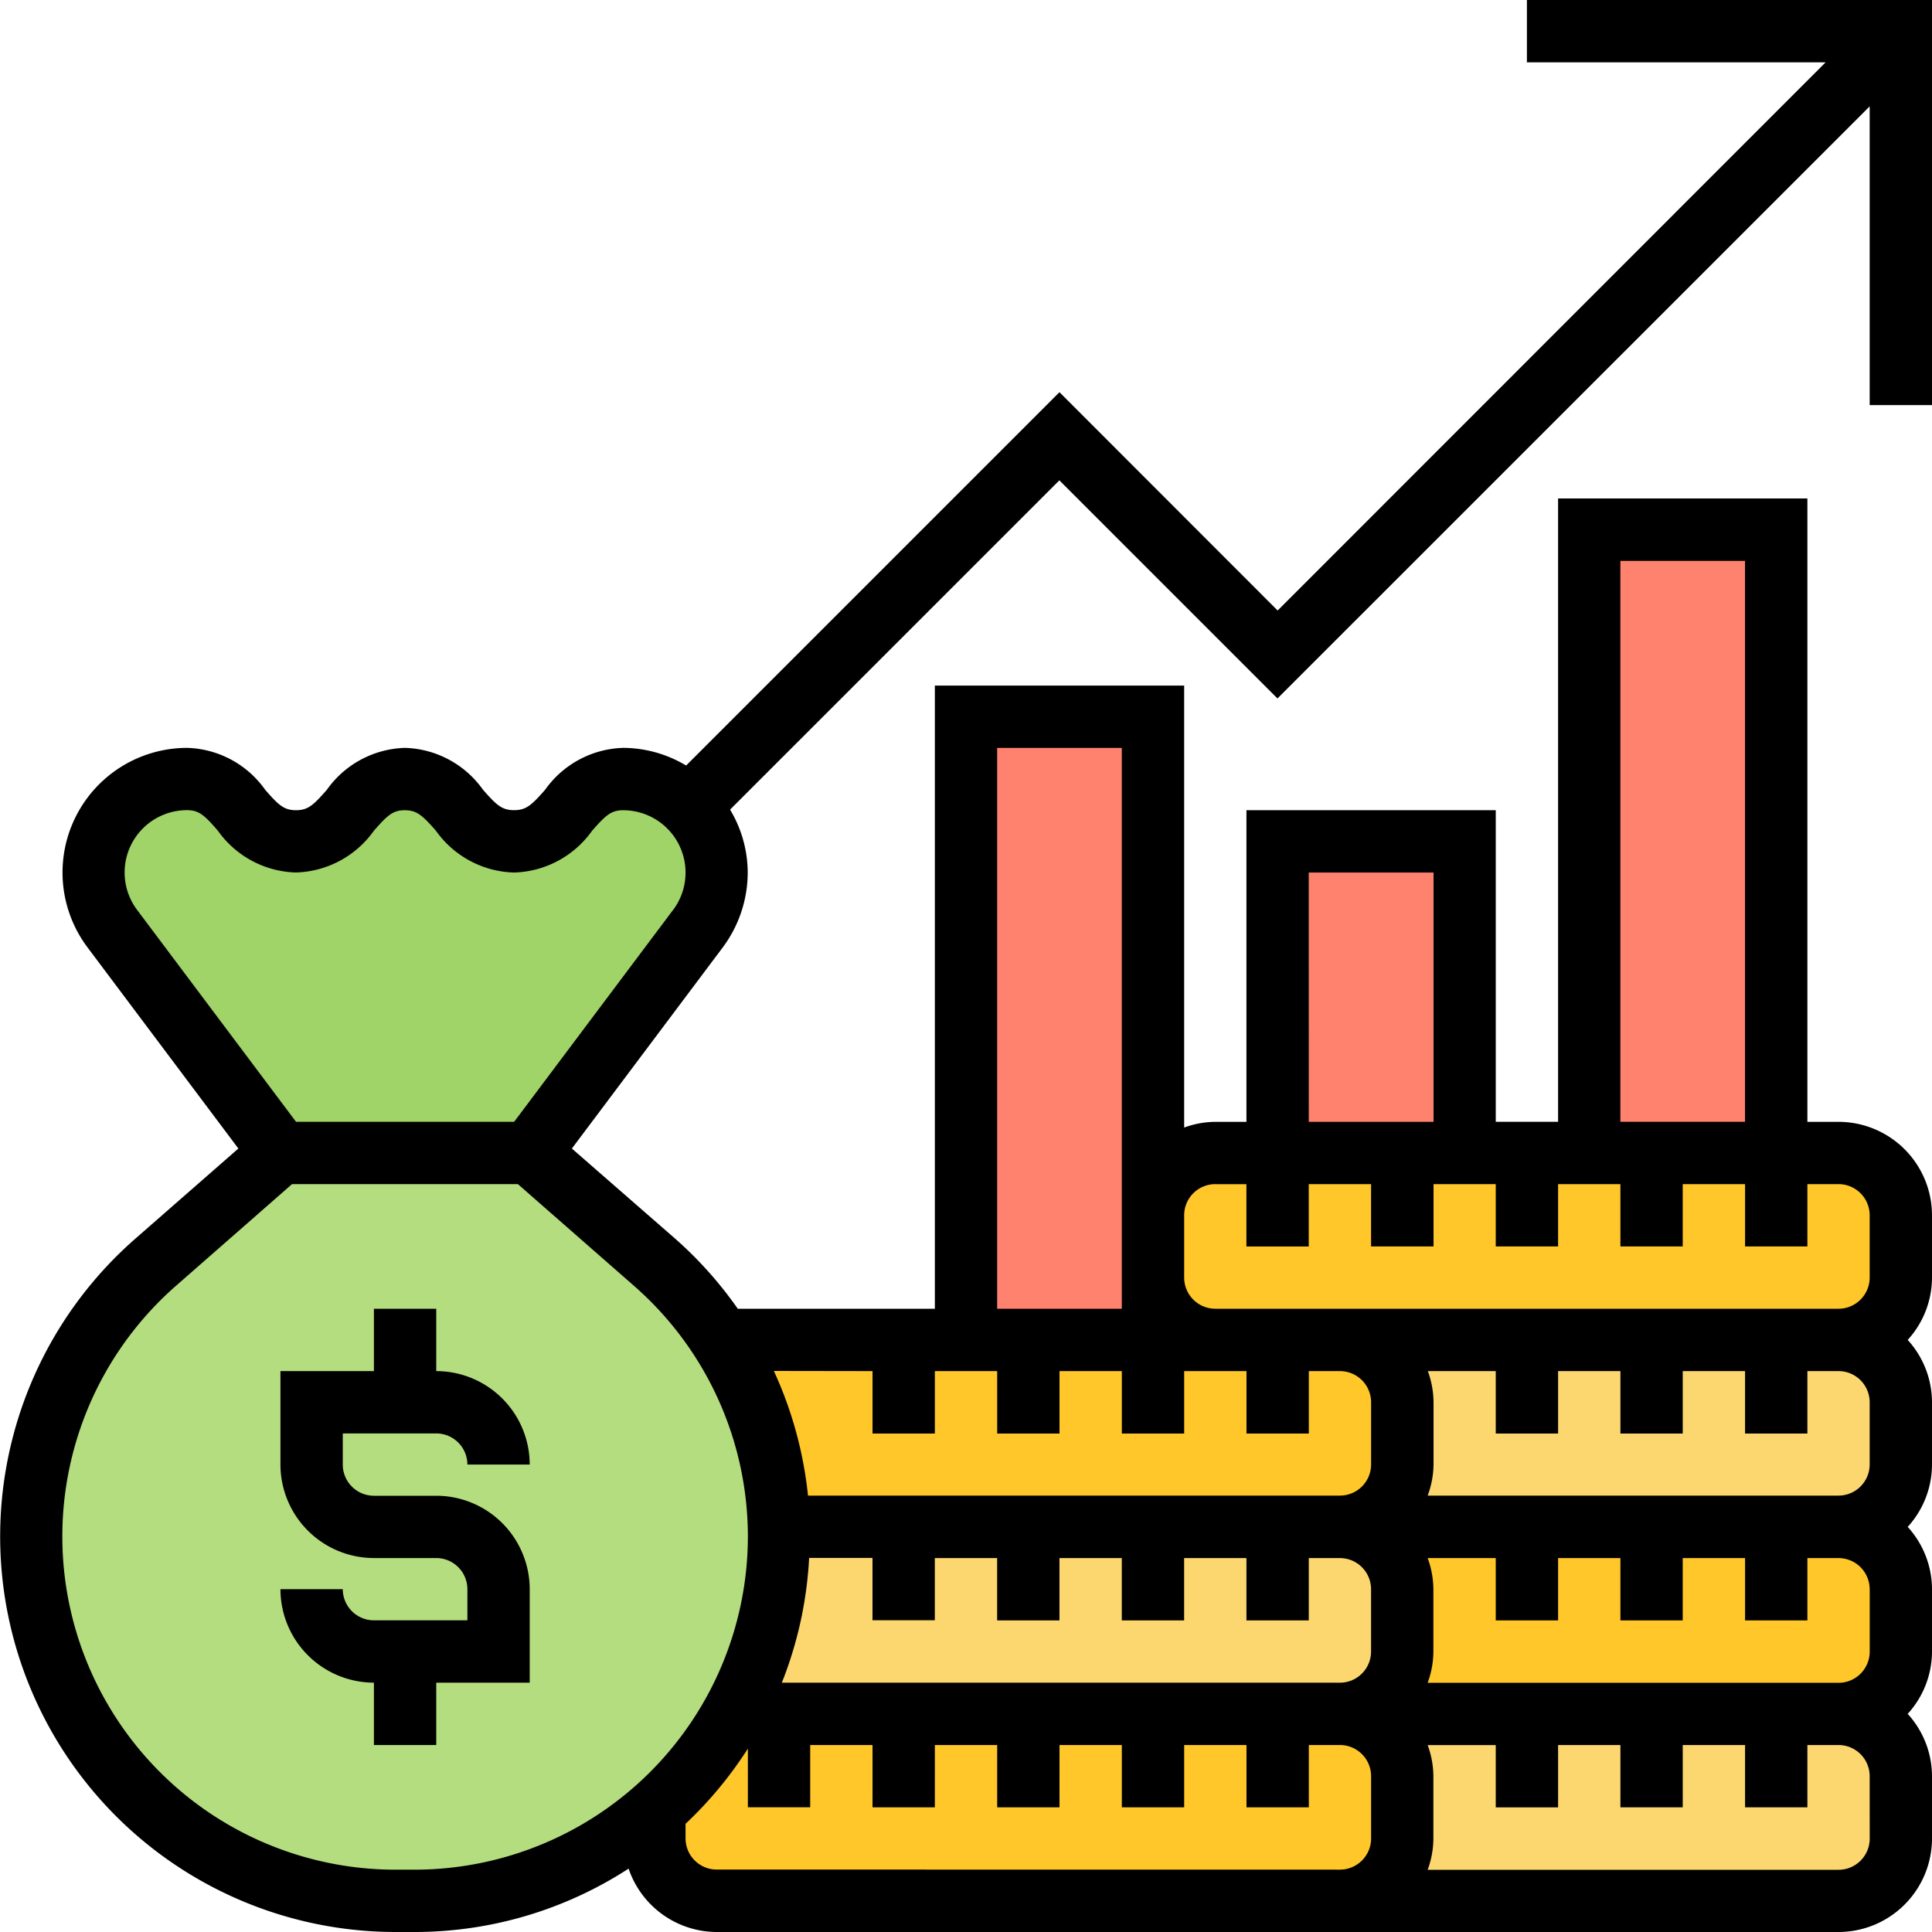
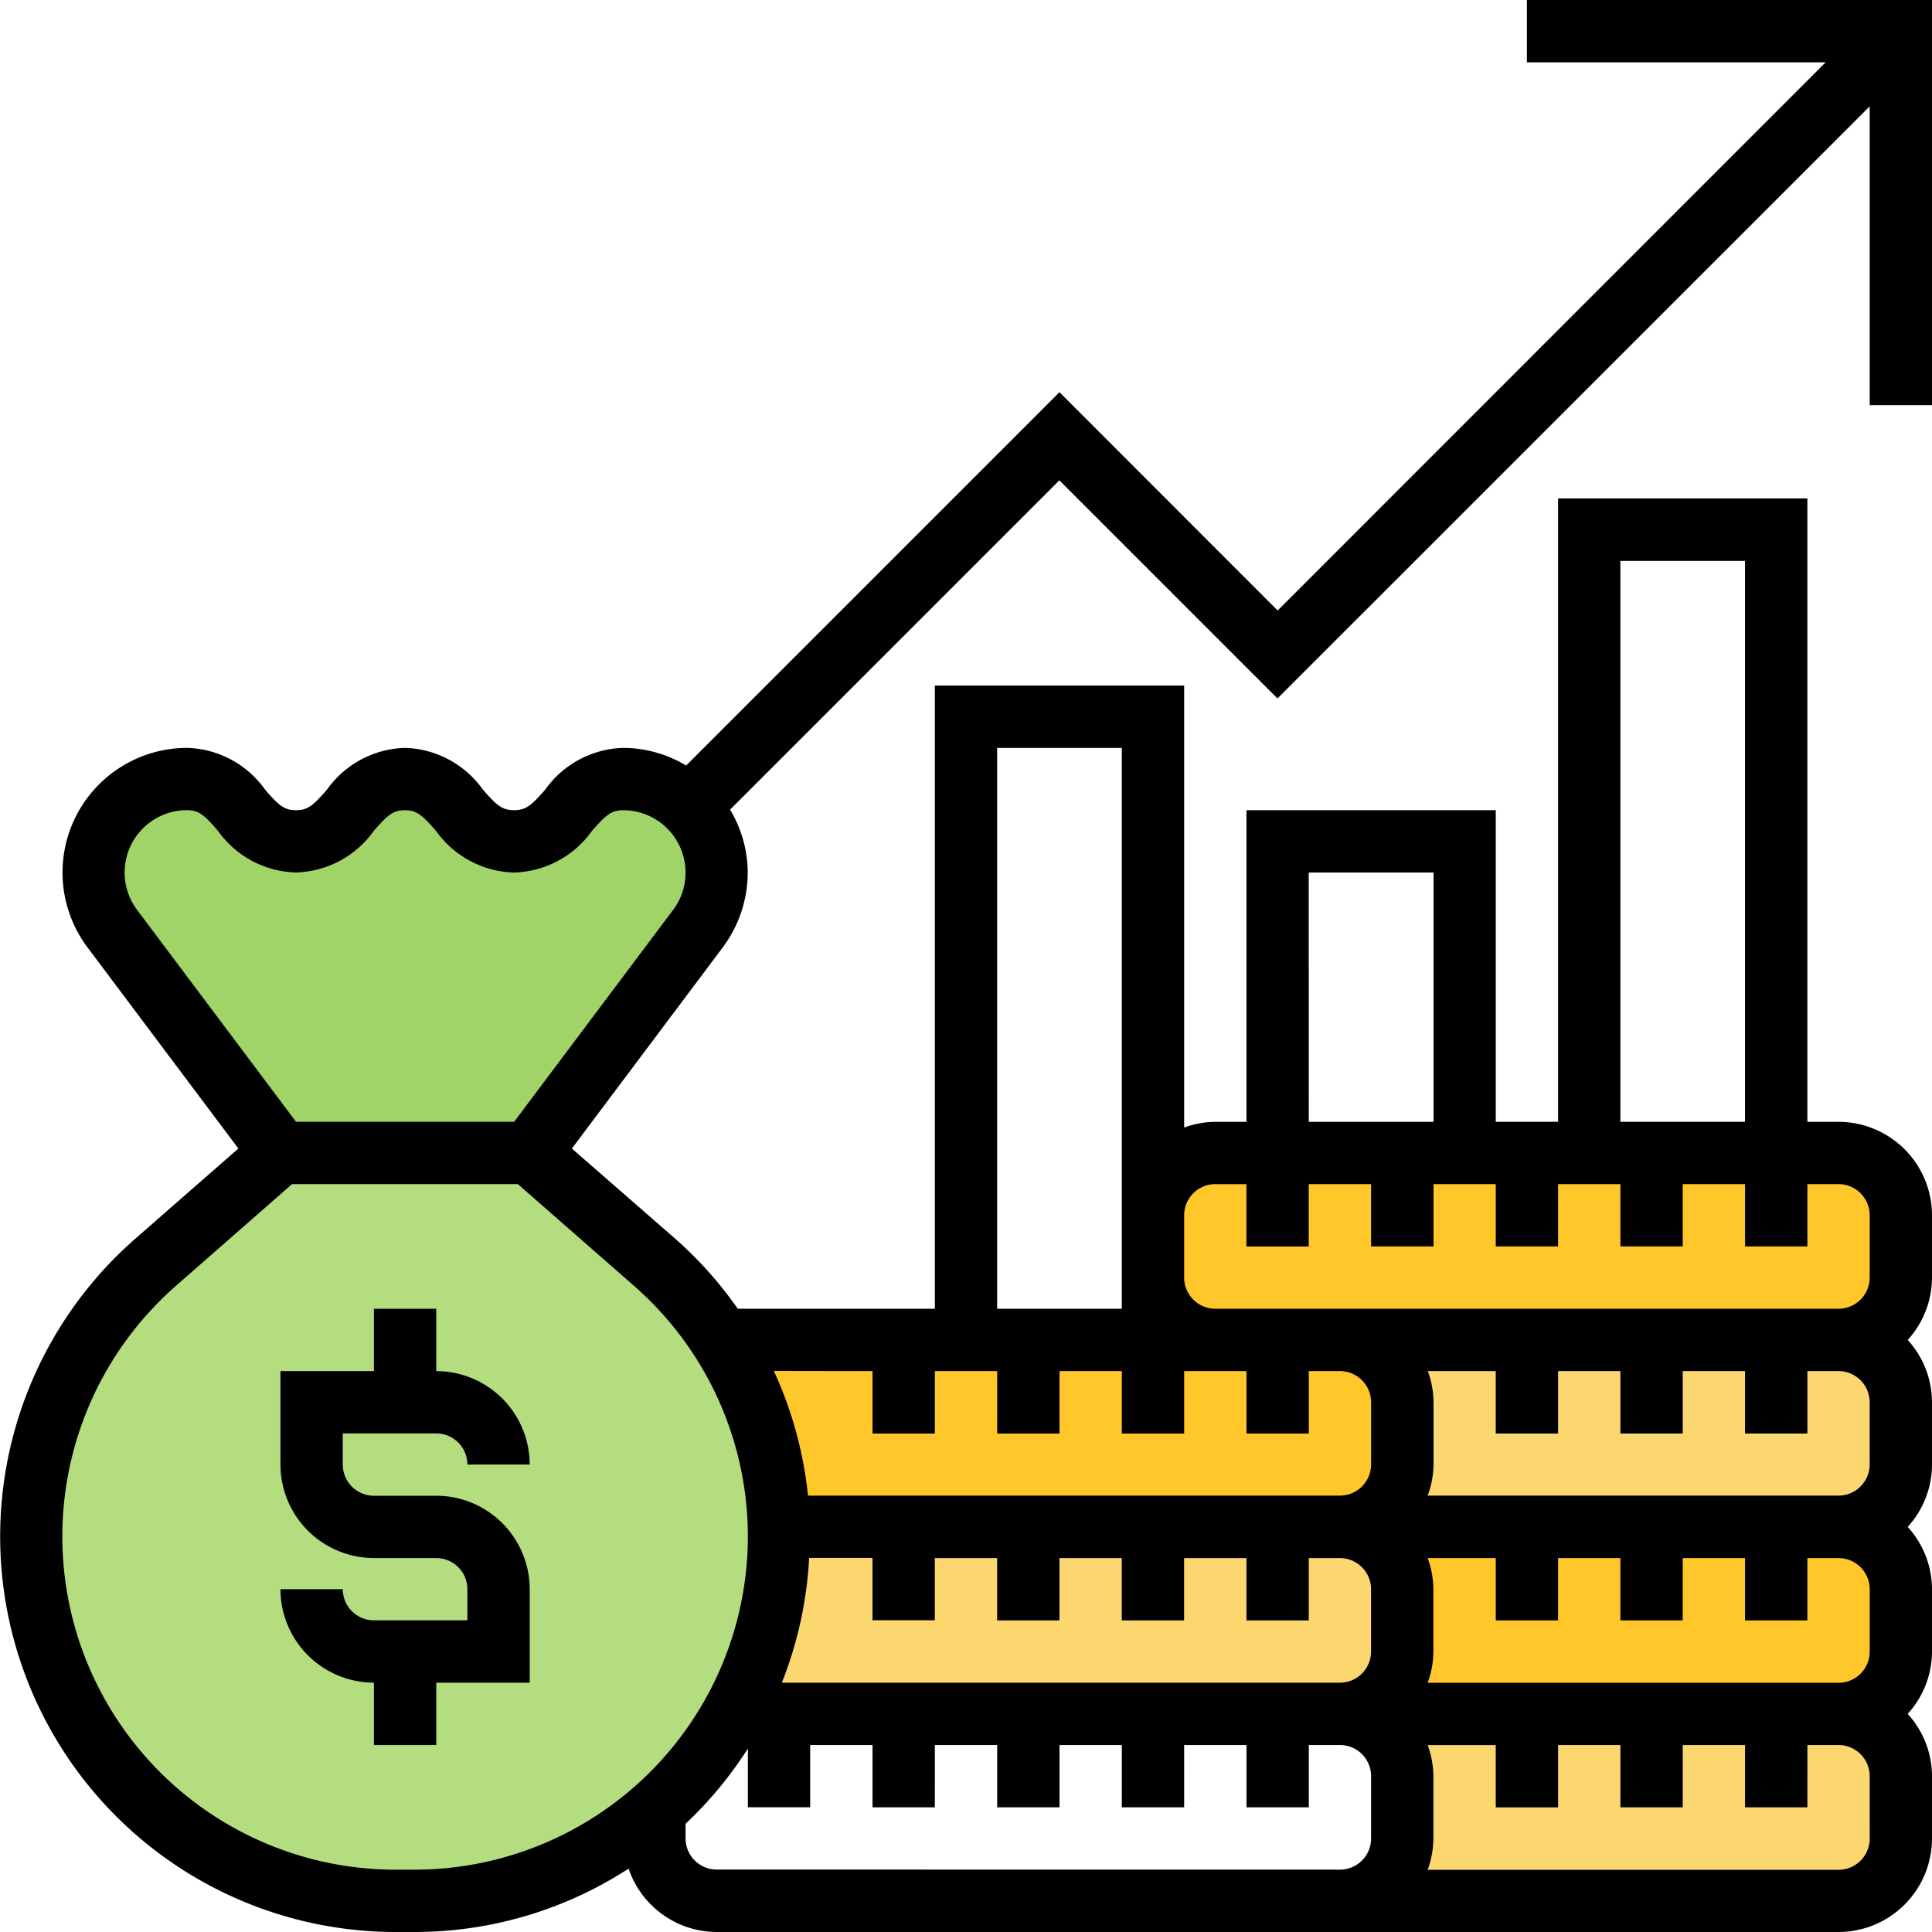
<svg xmlns="http://www.w3.org/2000/svg" id="Ultra_Short-icon" width="50" height="50" viewBox="0 0 50 50">
  <g id="Group_7138" data-name="Group 7138" transform="translate(0.806 13.71)">
    <g id="Group_7126" data-name="Group 7126" transform="translate(24.194 4.839)">
-       <path id="Path_16137" data-name="Path 16137" d="M36.839,38.516v1.613H32V24h4.839V38.516Z" transform="translate(-32 -24)" fill="#ff826e" />
-     </g>
+       </g>
    <g id="Group_7127" data-name="Group 7127" transform="translate(40.323)">
-       <path id="Path_16138" data-name="Path 16138" d="M56.839,18V34.129H52V18Z" transform="translate(-52 -18)" fill="#ff826e" />
-     </g>
+       </g>
    <g id="Group_7128" data-name="Group 7128" transform="translate(32.258 8.065)">
-       <path id="Path_16139" data-name="Path 16139" d="M46.839,28v8.065H42V28Z" transform="translate(-42 -28)" fill="#ff826e" />
-     </g>
+       </g>
    <g id="Group_7129" data-name="Group 7129" transform="translate(18.161 25.806)">
      <path id="Path_16140" data-name="Path 16140" d="M38.617,50H40.23a1.029,1.029,0,0,1,.161.008,1.617,1.617,0,0,1,1.452,1.6v1.613a1.618,1.618,0,0,1-1.613,1.613H24.52a9.369,9.369,0,0,0,1.194-4.589c0-.081,0-.169-.008-.25H38.617Z" transform="translate(-24.52 -50)" fill="#fcd770" />
    </g>
    <g id="Group_7130" data-name="Group 7130" transform="translate(33.871 20.968)">
      <path id="Path_16141" data-name="Path 16141" d="M48.839,48.839H45.613l-1.452.008A1.029,1.029,0,0,0,44,48.839a1.618,1.618,0,0,0,1.613-1.613V45.613A1.618,1.618,0,0,0,44,44H56.9a1.618,1.618,0,0,1,1.613,1.613v1.613A1.618,1.618,0,0,1,56.9,48.839H48.839Z" transform="translate(-44 -44)" fill="#fcd770" />
    </g>
    <g id="Group_7131" data-name="Group 7131" transform="translate(33.871 30.645)">
      <path id="Path_16142" data-name="Path 16142" d="M45.613,56H56.9a1.618,1.618,0,0,1,1.613,1.613v1.613A1.618,1.618,0,0,1,56.9,60.839H44a1.618,1.618,0,0,0,1.613-1.613V57.613A1.618,1.618,0,0,0,44,56Z" transform="translate(-44 -56)" fill="#fcd770" />
    </g>
    <g id="Group_7132" data-name="Group 7132" transform="translate(16.129 30.645)">
-       <path id="Path_16143" data-name="Path 16143" d="M39.742,56a1.618,1.618,0,0,1,1.613,1.613v1.613a1.618,1.618,0,0,1-1.613,1.613H23.613A1.618,1.618,0,0,1,22,59.226v-.718A9.417,9.417,0,0,0,24.032,56h15.71Z" transform="translate(-22 -56)" fill="#ffc729" />
-     </g>
+       </g>
    <g id="Group_7133" data-name="Group 7133" transform="translate(17.863 20.968)">
      <path id="Path_16144" data-name="Path 16144" d="M38.545,44h1.613a1.618,1.618,0,0,1,1.613,1.613v1.613a1.618,1.618,0,0,1-1.613,1.613H25.634a9.237,9.237,0,0,0-.839-3.645A9.452,9.452,0,0,0,24.15,44h14.4Z" transform="translate(-24.15 -44)" fill="#ffc729" />
    </g>
    <g id="Group_7134" data-name="Group 7134" transform="translate(33.871 25.806)">
      <path id="Path_16145" data-name="Path 16145" d="M48.839,54.839H44a1.618,1.618,0,0,0,1.613-1.613V51.613a1.617,1.617,0,0,0-1.452-1.6L45.613,50H56.9a1.618,1.618,0,0,1,1.613,1.613v1.613A1.618,1.618,0,0,1,56.9,54.839H48.839Z" transform="translate(-44 -50)" fill="#ffc729" />
    </g>
    <g id="Group_7135" data-name="Group 7135" transform="translate(29.032 16.129)">
      <path id="Path_16146" data-name="Path 16146" d="M44.452,38h11.29a1.618,1.618,0,0,1,1.613,1.613v1.613a1.618,1.618,0,0,1-1.613,1.613H39.613A1.618,1.618,0,0,1,38,41.226V39.613A1.618,1.618,0,0,1,39.613,38h4.839Z" transform="translate(-38 -38)" fill="#ffc729" />
    </g>
    <g id="Group_7136" data-name="Group 7136" transform="translate(1.613 6.452)">
      <path id="Path_16147" data-name="Path 16147" d="M20.129,28.419a2.416,2.416,0,0,1-.484,1.452L15.29,35.677H8.839L4.484,29.871A2.421,2.421,0,0,1,6.419,26c1.411,0,1.411,1.613,2.823,1.613S10.653,26,12.056,26c1.419,0,1.419,1.613,2.831,1.613a1.769,1.769,0,0,0,1.411-.806A1.769,1.769,0,0,1,17.71,26a2.423,2.423,0,0,1,2.419,2.419Z" transform="translate(-4 -26)" fill="#a0d468" />
    </g>
    <g id="Group_7137" data-name="Group 7137" transform="translate(0 16.129)">
      <path id="Path_16148" data-name="Path 16148" d="M21.347,47.677c.008.081.008.169.008.25a9.434,9.434,0,0,1-9.427,9.427h-.5a9.43,9.43,0,0,1-6.21-16.524L8.452,38H14.9l3.234,2.831a9.292,9.292,0,0,1,1.726,2.008,9.453,9.453,0,0,1,.645,1.194A9.237,9.237,0,0,1,21.347,47.677Z" transform="translate(-2 -38)" fill="#b4dd7f" />
    </g>
  </g>
  <g id="Group_7139" data-name="Group 7139">
    <path id="Path_16149" data-name="Path 16149" d="M14.032,46.226a.807.807,0,0,1,.806.806h1.613a2.422,2.422,0,0,0-2.419-2.419V43H12.419v1.613H10v2.419a2.422,2.422,0,0,0,2.419,2.419h1.613a.807.807,0,0,1,.806.806v.806H12.419a.807.807,0,0,1-.806-.806H10a2.422,2.422,0,0,0,2.419,2.419V54.29h1.613V52.677h2.419V50.258a2.422,2.422,0,0,0-2.419-2.419H12.419a.807.807,0,0,1-.806-.806v-.806Z" transform="translate(-2.742 -9.129)" />
    <path id="Path_16150" data-name="Path 16150" d="M51,11.484V1H40.516V2.613h7.731L34.065,16.8,28.419,11.15l-9.662,9.662a3.183,3.183,0,0,0-1.628-.457,2.564,2.564,0,0,0-2.019,1.081c-.352.4-.492.531-.806.531s-.454-.13-.806-.531a2.564,2.564,0,0,0-2.019-1.081,2.564,2.564,0,0,0-2.018,1.082c-.35.4-.49.531-.8.531s-.452-.13-.8-.531a2.561,2.561,0,0,0-2.017-1.082,3.226,3.226,0,0,0-2.581,5.161l3.906,5.208L4.5,33.059A10.237,10.237,0,0,0,11.236,51h.494a10.168,10.168,0,0,0,5.538-1.64A2.416,2.416,0,0,0,19.548,51H48.581A2.422,2.422,0,0,0,51,48.581V46.968a2.4,2.4,0,0,0-.629-1.613A2.4,2.4,0,0,0,51,43.742V42.129a2.4,2.4,0,0,0-.629-1.613A2.4,2.4,0,0,0,51,38.9V37.29a2.4,2.4,0,0,0-.629-1.613A2.4,2.4,0,0,0,51,34.065V32.452a2.422,2.422,0,0,0-2.419-2.419h-.806V13.9H41.323V30.032H39.71V21.968H33.258v8.065h-.806a2.392,2.392,0,0,0-.806.148V18.742H25.194V34.871h-5.1a10.214,10.214,0,0,0-1.618-1.812L15.8,30.724l3.907-5.208a3.254,3.254,0,0,0,.644-1.935,3.183,3.183,0,0,0-.457-1.628l8.522-8.522,5.645,5.645L49.387,3.753v7.731Zm-31.452,37.9a.807.807,0,0,1-.806-.806V48.2a10.269,10.269,0,0,0,1.613-1.946v1.518h1.613V46.161h1.613v1.613h1.613V46.161h1.613v1.613h1.613V46.161h1.613v1.613h1.613V46.161h1.613v1.613h1.613V46.161h.806a.807.807,0,0,1,.806.806v1.613a.807.807,0,0,1-.806.806Zm2.391-8.065h1.641v1.613h1.613V41.323h1.613v1.613h1.613V41.323h1.613v1.613h1.613V41.323h1.613v1.613h1.613V41.323h.806a.807.807,0,0,1,.806.806v1.613a.807.807,0,0,1-.806.806H21.234A10.176,10.176,0,0,0,21.94,41.323ZM41.323,38.1V36.484h1.613V38.1h1.613V36.484h1.613V38.1h1.613V36.484h.806a.807.807,0,0,1,.806.806V38.9a.807.807,0,0,1-.806.806H37.948A2.392,2.392,0,0,0,38.1,38.9V37.29a2.392,2.392,0,0,0-.148-.806H39.71V38.1Zm8.065,4.032v1.613a.807.807,0,0,1-.806.806H37.948a2.392,2.392,0,0,0,.148-.806V42.129a2.392,2.392,0,0,0-.148-.806H39.71v1.613h1.613V41.323h1.613v1.613h1.613V41.323h1.613v1.613h1.613V41.323h.806A.807.807,0,0,1,49.387,42.129Zm0,6.452a.807.807,0,0,1-.806.806H37.948a2.392,2.392,0,0,0,.148-.806V46.968a2.392,2.392,0,0,0-.148-.806H39.71v1.613h1.613V46.161h1.613v1.613h1.613V46.161h1.613v1.613h1.613V46.161h.806a.807.807,0,0,1,.806.806ZM42.935,15.516h3.226V30.032H42.935Zm-8.065,8.065H38.1v6.452H34.871Zm-2.419,8.065h.806v1.613h1.613V31.645h1.613v1.613H38.1V31.645H39.71v1.613h1.613V31.645h1.613v1.613h1.613V31.645h1.613v1.613h1.613V31.645h.806a.807.807,0,0,1,.806.806v1.613a.807.807,0,0,1-.806.806H32.452a.807.807,0,0,1-.806-.806V32.452A.807.807,0,0,1,32.452,31.645Zm-5.645-11.29h3.226V34.871H26.806ZM23.581,36.484V38.1h1.613V36.484h1.613V38.1h1.613V36.484h1.613V38.1h1.613V36.484h1.613V38.1h1.613V36.484h.806a.807.807,0,0,1,.806.806V38.9a.807.807,0,0,1-.806.806H21.911a10.221,10.221,0,0,0-.884-3.226Zm-3.226,4.28a8.633,8.633,0,0,1-8.623,8.623h-.494a8.624,8.624,0,0,1-5.68-15.114l3-2.628h5.845l3,2.628A8.627,8.627,0,0,1,20.355,40.764ZM18.42,24.548l-4.114,5.484H8.661L4.548,24.548a1.613,1.613,0,0,1,1.29-2.581c.313,0,.452.13.8.531a2.561,2.561,0,0,0,2.017,1.082A2.564,2.564,0,0,0,10.676,22.5c.351-.4.49-.531.8-.531s.454.13.806.531A2.564,2.564,0,0,0,14.3,23.581,2.564,2.564,0,0,0,16.323,22.5c.352-.4.492-.531.806-.531a1.614,1.614,0,0,1,1.291,2.581Z" transform="translate(-1 -1)" />
  </g>
</svg>